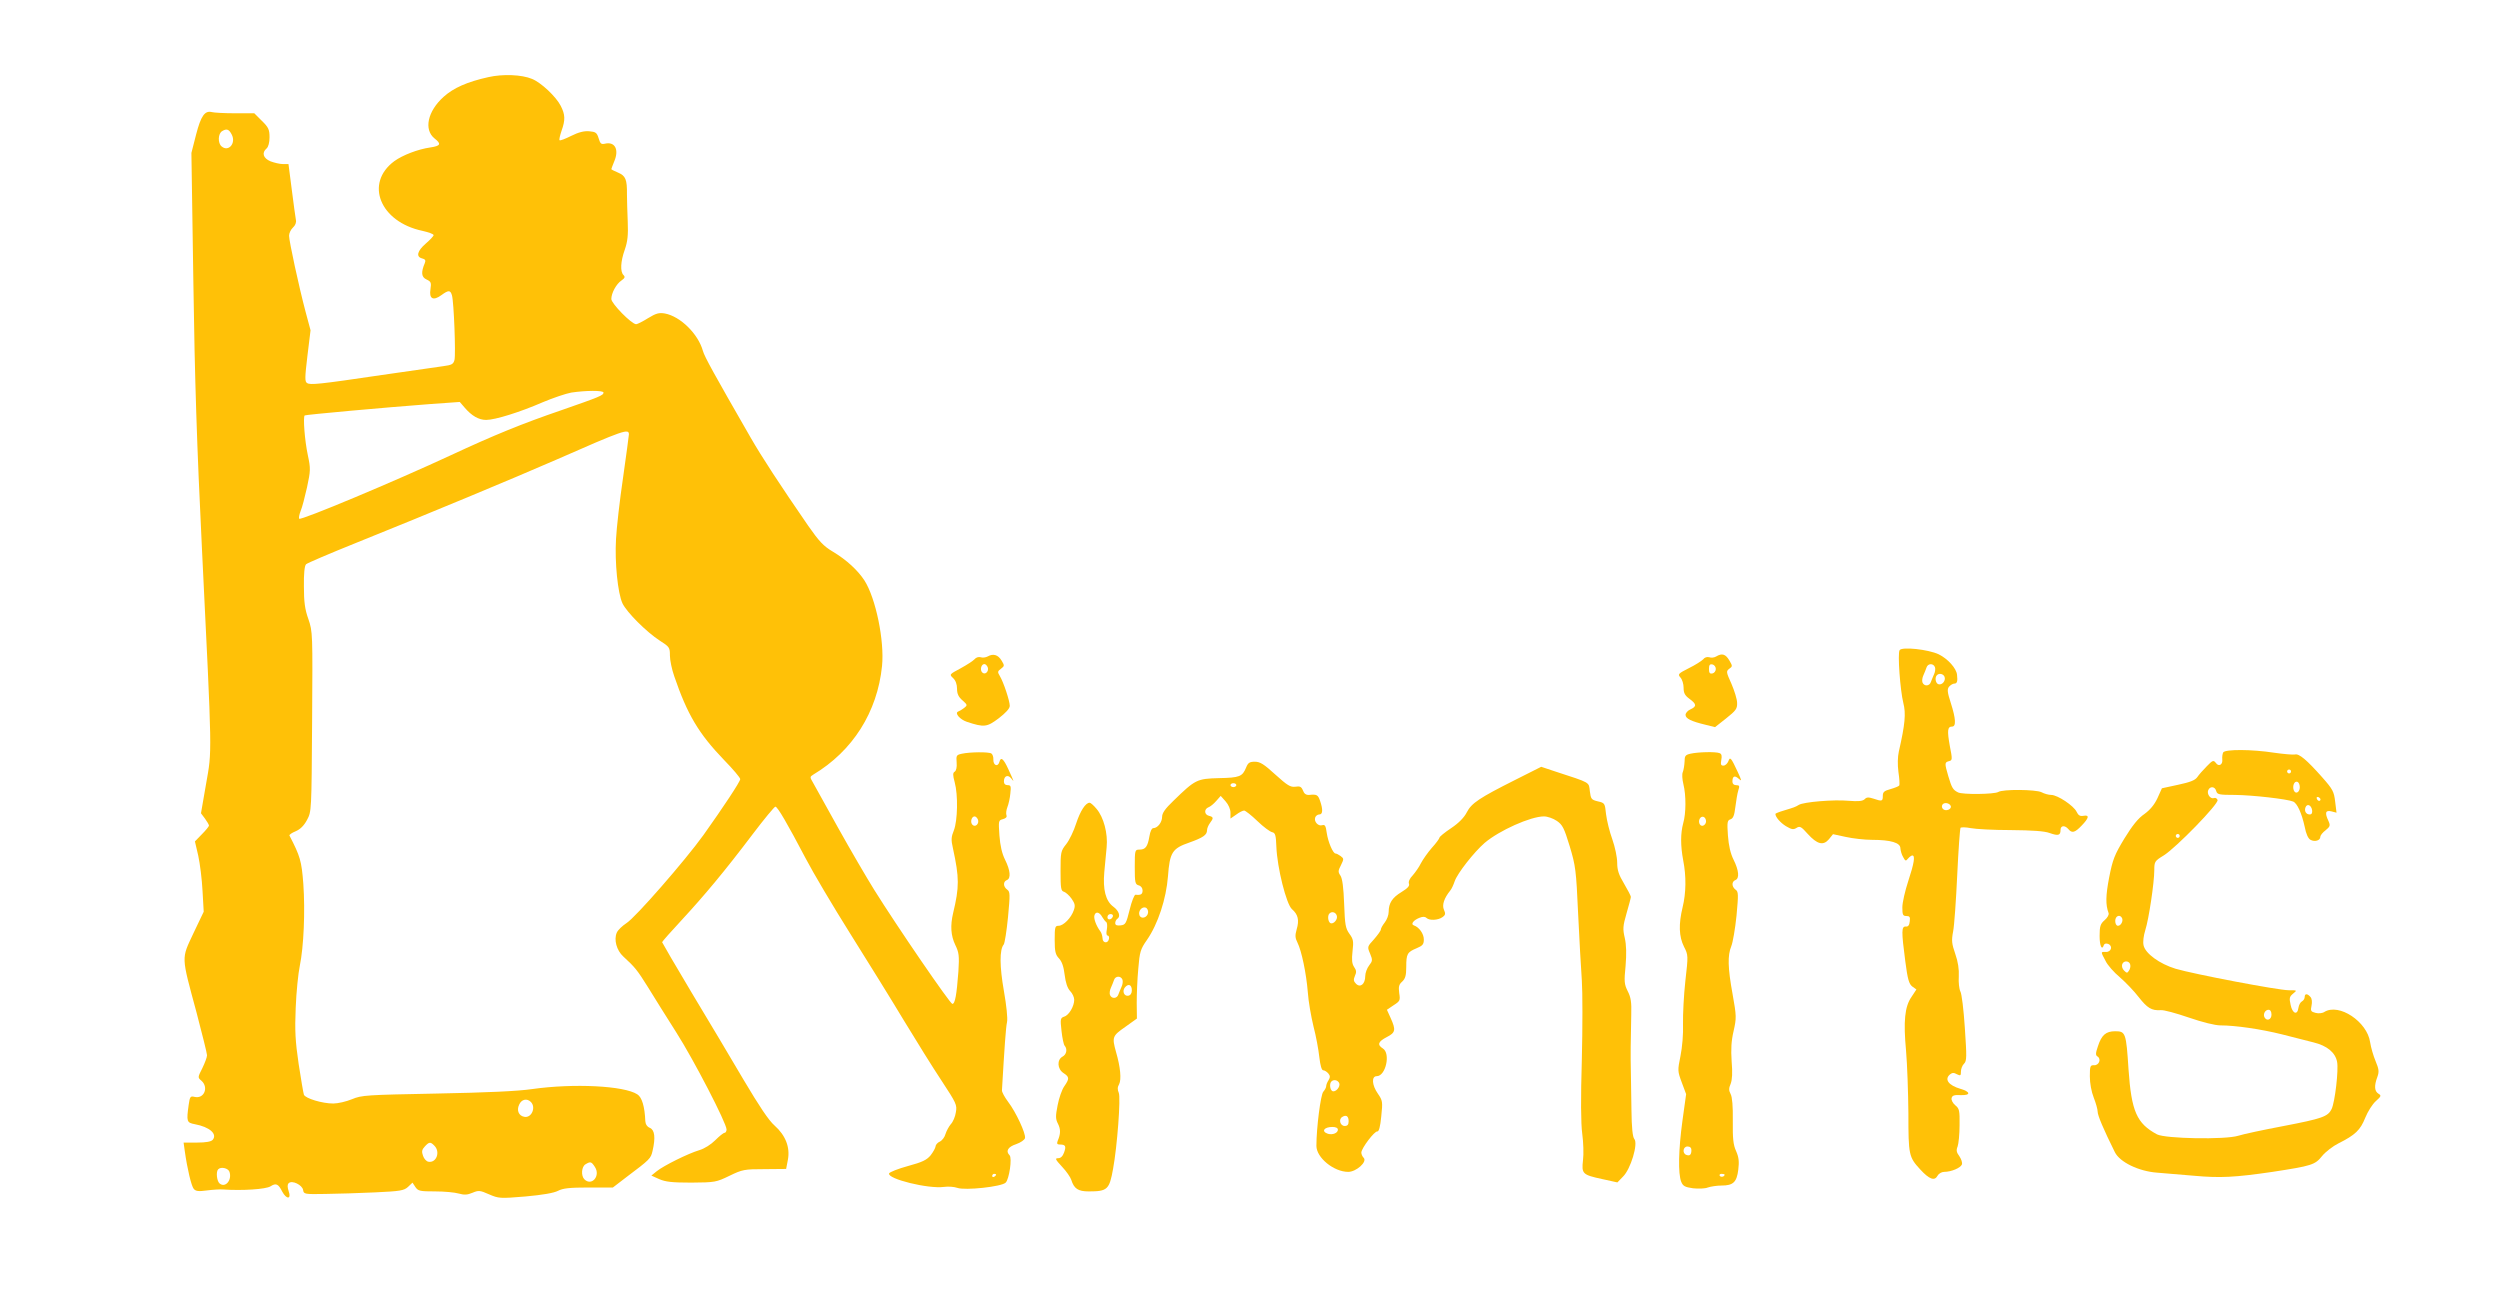
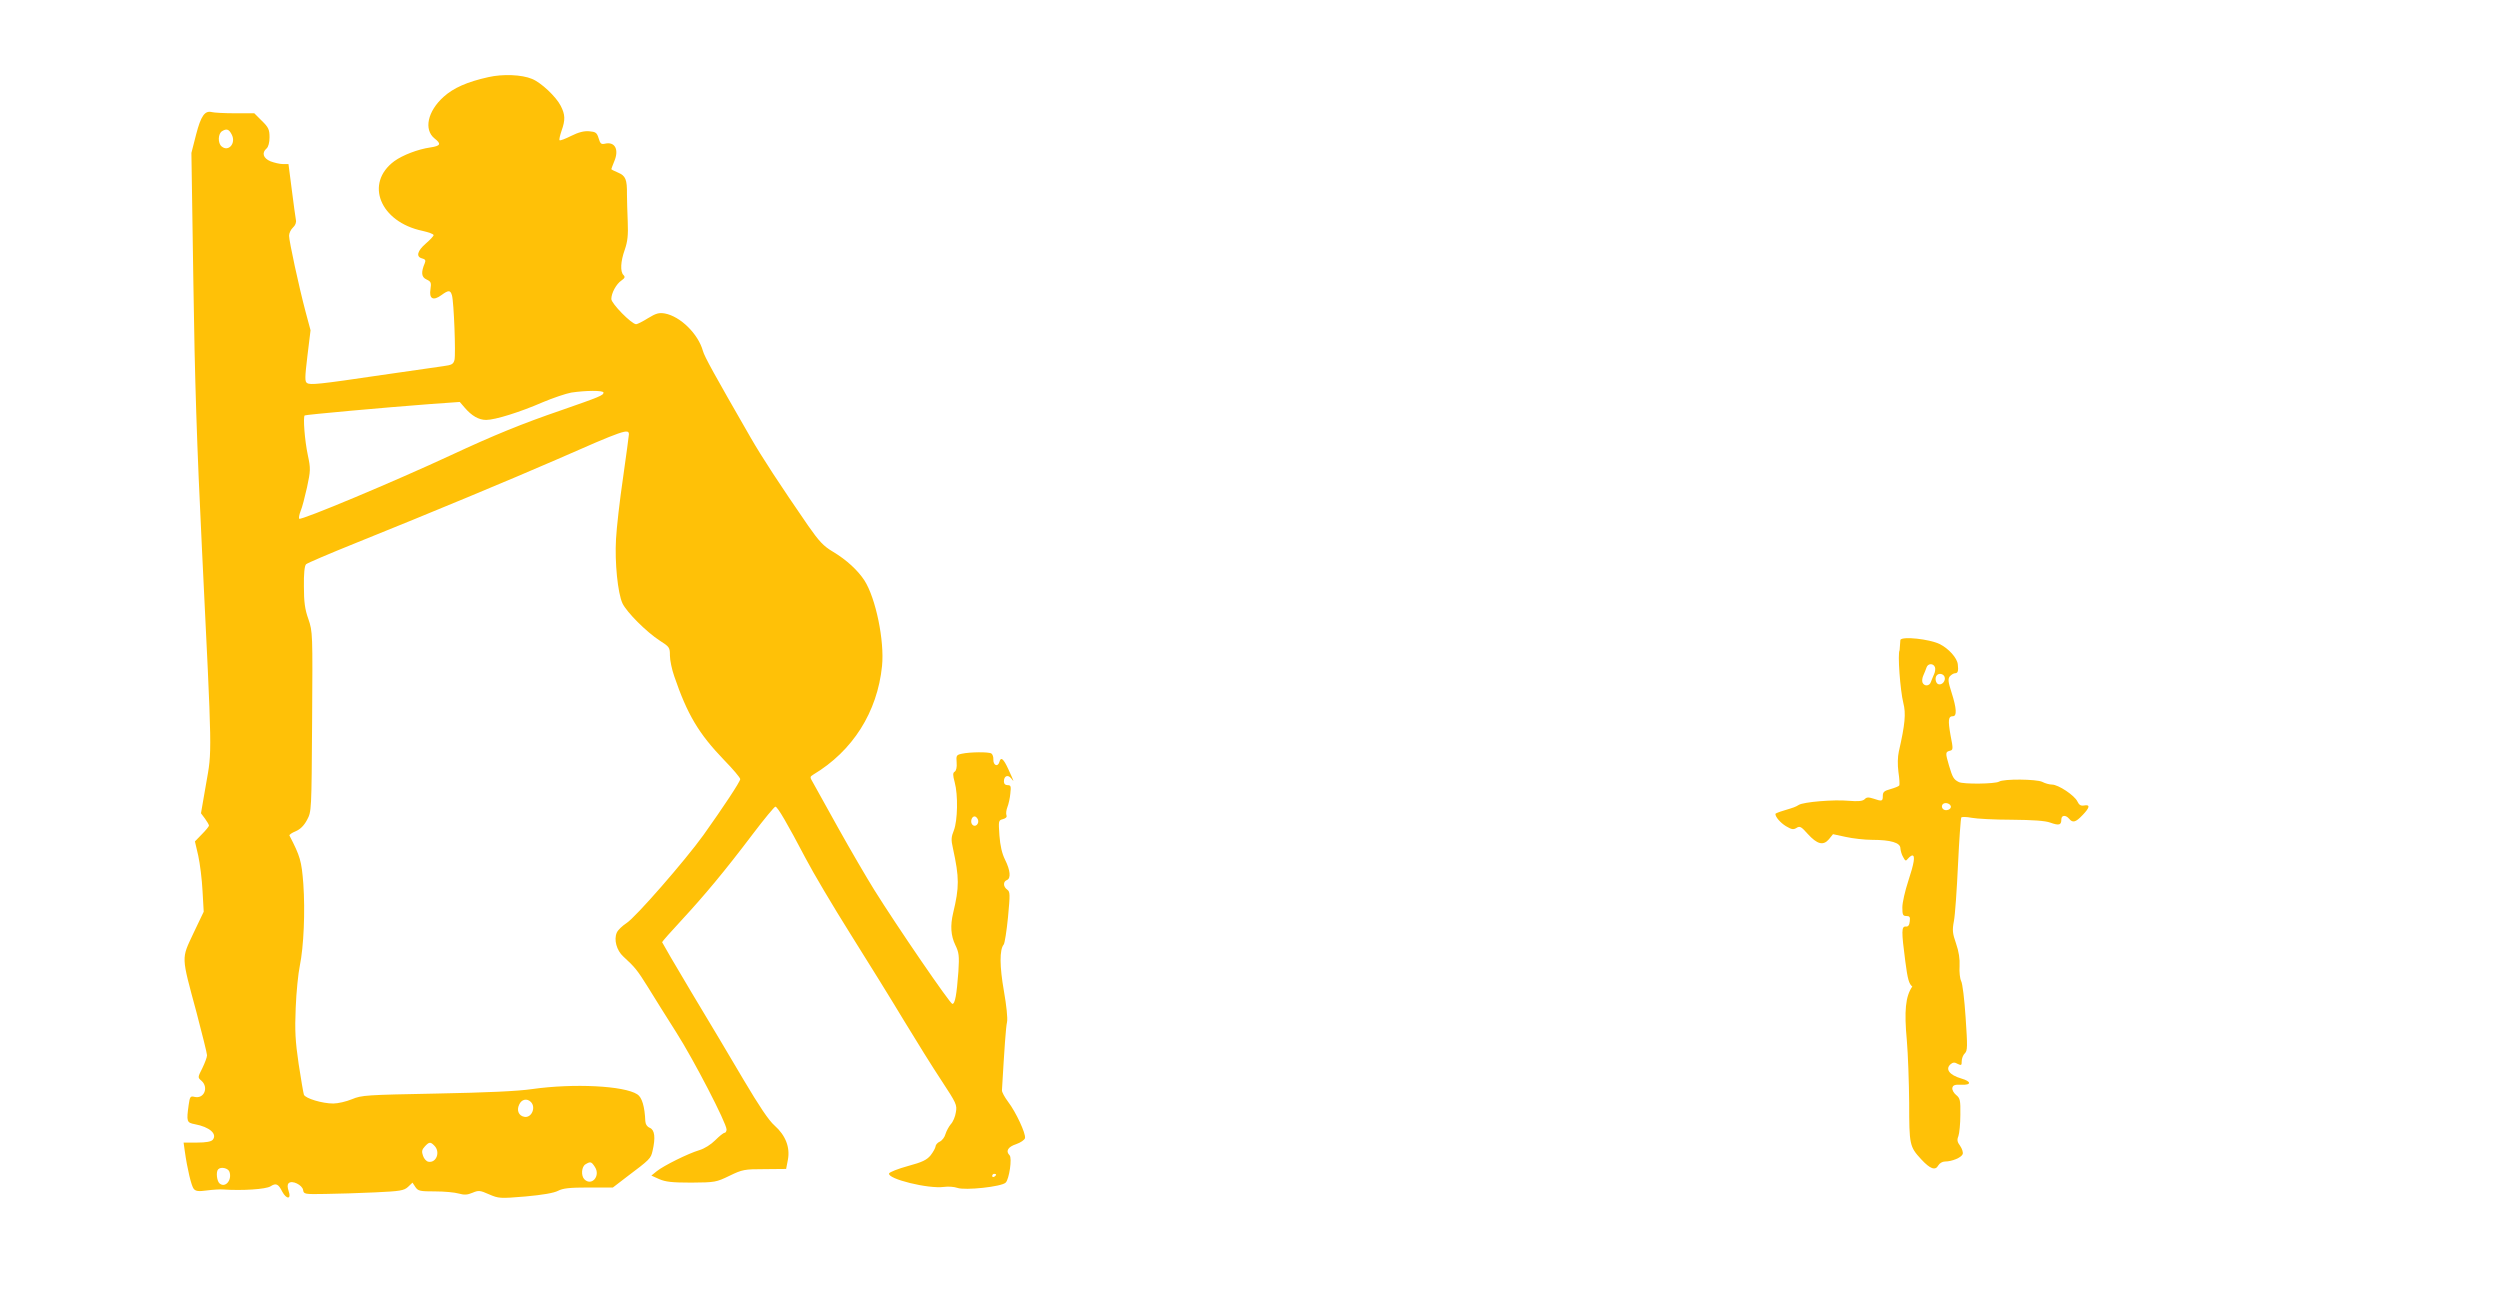
<svg xmlns="http://www.w3.org/2000/svg" version="1.0" width="1280pt" height="666pt" viewBox="0 0 1280 666" preserveAspectRatio="xMidYMid meet">
  <g transform="translate(0,666) scale(0.1,-0.1)" fill="#ffc107" stroke="none">
    <path d="M2500 6265 c-108 -24 -178 -55 -229 -101 -82 -74 -102 -168 -46 -213 36 -28 31 -38 -22 -46 -63 -9 -141 -39 -184 -70 -153 -113 -74 -311 144 -357 31 -7 57 -16 57 -22 0 -5 -18 -24 -40 -43 -44 -38 -51 -68 -19 -76 16 -4 20 -10 14 -24 -20 -47 -18 -72 9 -84 23 -11 25 -16 20 -50 -8 -49 14 -61 56 -30 37 27 46 26 54 -1 10 -35 20 -301 13 -331 -6 -22 -14 -26 -59 -32 -29 -4 -170 -24 -313 -45 -324 -48 -367 -52 -383 -41 -12 7 -11 30 2 139 l16 131 -25 93 c-35 132 -85 364 -85 391 0 13 9 32 20 42 12 11 18 26 15 39 -2 12 -12 81 -21 154 l-17 132 -29 0 c-16 0 -44 7 -63 14 -38 16 -46 44 -20 66 9 8 15 30 15 57 0 39 -5 51 -39 84 l-39 39 -98 0 c-55 0 -108 3 -119 6 -36 9 -56 -18 -81 -115 l-24 -94 10 -661 c7 -496 18 -837 44 -1366 53 -1082 52 -1028 21 -1204 l-26 -150 21 -28 c11 -15 20 -31 20 -35 0 -4 -16 -24 -36 -44 l-36 -37 17 -73 c9 -41 19 -122 22 -181 l6 -106 -53 -111 c-62 -133 -63 -111 16 -404 29 -111 54 -210 54 -220 0 -10 -11 -39 -24 -66 -24 -47 -24 -48 -5 -64 39 -34 14 -95 -35 -83 -21 5 -24 2 -30 -41 -12 -86 -10 -91 32 -99 75 -14 116 -50 91 -80 -8 -9 -34 -14 -80 -14 l-69 0 6 -43 c13 -93 34 -180 46 -194 10 -12 24 -14 68 -8 30 4 66 6 80 5 100 -7 222 1 245 16 28 18 40 13 60 -27 22 -41 48 -40 33 2 -7 22 -7 34 0 41 17 17 70 -9 74 -35 3 -21 7 -22 113 -20 61 1 175 4 255 8 129 6 148 9 169 28 l23 22 15 -23 c14 -20 23 -22 101 -22 46 0 101 -5 121 -11 28 -8 44 -7 70 4 31 13 38 13 85 -8 49 -21 55 -22 186 -11 89 8 146 18 167 29 25 13 58 17 157 17 l124 0 69 53 c121 91 125 95 134 134 16 69 11 107 -13 118 -15 6 -23 19 -24 35 -3 74 -17 122 -41 137 -67 44 -325 57 -538 27 -75 -11 -231 -18 -490 -23 -360 -7 -383 -8 -433 -29 -29 -12 -72 -22 -96 -22 -56 0 -142 26 -150 45 -3 9 -15 80 -27 158 -17 116 -20 169 -15 287 3 80 13 177 21 215 20 98 28 278 18 420 -9 117 -16 141 -71 247 -2 4 12 14 32 22 23 10 42 28 58 58 23 43 23 44 26 503 3 455 3 460 -19 525 -18 50 -23 88 -23 167 -1 64 3 106 11 114 6 6 121 55 255 109 383 154 805 330 1023 425 350 154 375 162 375 131 0 -7 -14 -107 -30 -222 -17 -115 -33 -256 -36 -314 -7 -120 9 -277 33 -329 22 -46 123 -147 191 -191 50 -32 52 -35 52 -77 0 -23 10 -71 22 -105 67 -196 125 -294 255 -429 46 -47 83 -91 83 -98 0 -13 -87 -144 -188 -286 -95 -132 -349 -423 -394 -451 -21 -14 -44 -35 -50 -49 -16 -36 -1 -91 33 -122 61 -56 72 -70 127 -158 30 -49 95 -153 144 -230 90 -141 258 -466 258 -498 0 -9 -5 -17 -10 -17 -6 0 -27 -17 -48 -38 -22 -22 -55 -43 -82 -51 -57 -17 -182 -79 -218 -108 l-27 -22 40 -18 c32 -14 65 -18 165 -18 121 1 127 2 195 35 66 32 76 34 180 34 l110 1 9 47 c12 64 -12 125 -68 175 -30 26 -79 100 -158 233 -63 107 -183 309 -267 448 -83 139 -151 256 -151 258 0 3 45 54 99 112 120 130 221 251 364 440 59 78 112 142 117 142 11 0 62 -88 155 -265 37 -71 140 -245 228 -385 88 -140 212 -340 275 -445 63 -104 150 -244 194 -310 74 -113 79 -122 72 -160 -3 -22 -15 -50 -26 -61 -10 -12 -22 -34 -27 -50 -4 -16 -17 -33 -29 -39 -12 -5 -22 -17 -22 -25 -1 -8 -12 -28 -25 -45 -20 -24 -42 -35 -116 -55 -51 -14 -94 -31 -97 -38 -9 -28 201 -80 281 -69 22 3 52 1 69 -5 39 -14 227 6 247 27 18 17 34 126 20 140 -21 21 -9 43 34 57 23 8 43 22 45 31 5 23 -47 134 -86 185 -18 24 -33 51 -32 60 13 222 20 323 26 349 4 19 -3 85 -16 159 -22 125 -23 212 -1 238 5 6 15 69 22 140 11 118 11 130 -4 141 -21 15 -22 41 -2 49 22 8 18 50 -9 104 -16 32 -25 72 -29 125 -5 75 -5 77 18 83 15 4 22 11 18 20 -3 8 -1 27 5 42 6 15 13 46 15 70 4 36 3 42 -14 42 -12 0 -19 7 -19 19 0 29 21 37 38 15 16 -21 15 -19 -15 47 -25 55 -39 66 -46 38 -8 -28 -32 -18 -31 12 1 13 -4 27 -10 31 -13 9 -109 8 -151 -1 -28 -6 -30 -9 -27 -45 2 -24 -2 -42 -10 -47 -10 -6 -10 -17 0 -54 18 -66 15 -196 -4 -246 -14 -34 -15 -49 -5 -92 33 -152 33 -198 1 -332 -15 -64 -12 -115 11 -163 19 -39 21 -55 16 -136 -9 -120 -17 -166 -31 -166 -12 1 -282 395 -400 584 -38 61 -121 203 -184 316 -63 113 -121 218 -130 234 -16 27 -16 29 2 40 202 121 328 320 352 556 13 129 -32 347 -90 438 -34 52 -91 105 -161 147 -49 29 -71 53 -127 133 -144 209 -237 351 -295 452 -187 325 -236 414 -244 443 -24 87 -115 177 -195 192 -30 5 -45 1 -86 -24 -27 -17 -55 -31 -61 -31 -23 0 -127 106 -127 129 0 30 25 77 52 95 17 12 20 18 10 28 -17 17 -15 69 7 130 14 41 18 73 15 143 -2 50 -4 113 -4 140 1 76 -7 95 -45 111 -19 8 -35 16 -35 18 0 2 7 20 15 40 26 61 3 103 -49 90 -18 -4 -23 1 -31 28 -9 29 -15 33 -49 36 -26 2 -54 -5 -92 -24 -30 -15 -56 -25 -59 -22 -3 3 2 24 10 48 20 56 19 83 -4 128 -24 47 -100 119 -147 138 -52 22 -150 26 -224 9z m-1313 -295 c22 -44 -17 -89 -52 -60 -21 17 -19 67 3 79 23 14 35 9 49 -19z m1903 -1320 c0 -14 -20 -22 -215 -90 -202 -69 -348 -129 -565 -230 -290 -135 -768 -335 -778 -326 -3 4 0 21 7 39 8 18 22 73 33 122 18 85 19 95 4 165 -16 75 -25 195 -16 203 6 4 413 41 640 58 l154 11 25 -29 c36 -42 72 -63 110 -63 46 0 174 40 291 91 52 22 118 44 145 49 73 11 165 12 165 0z m1917 -2186 c8 -21 -13 -42 -28 -27 -13 13 -5 43 11 43 6 0 13 -7 17 -16z m-2289 -1446 c28 -28 3 -84 -34 -76 -28 5 -40 33 -26 62 12 28 40 34 60 14z m-494 -224 c32 -32 10 -90 -31 -82 -10 2 -22 15 -27 30 -8 22 -6 32 9 48 22 24 29 25 49 4z m822 -109 c30 -46 -17 -100 -54 -63 -18 18 -15 65 6 77 25 15 30 14 48 -14z m-1871 -25 c14 -43 -22 -84 -51 -59 -14 12 -19 60 -7 72 14 15 52 6 58 -13z m3925 -14 c0 -3 -4 -8 -10 -11 -5 -3 -10 -1 -10 4 0 6 5 11 10 11 6 0 10 -2 10 -4z" />
-     <path d="M9726 3331 c-11 -16 3 -206 19 -270 14 -54 9 -109 -23 -249 -6 -27 -7 -67 -2 -105 5 -33 7 -64 4 -69 -3 -4 -23 -12 -44 -18 -33 -9 -40 -15 -40 -35 0 -28 -4 -29 -48 -14 -25 8 -35 8 -45 -3 -11 -10 -32 -12 -83 -8 -75 7 -230 -6 -254 -21 -18 -11 -24 -13 -77 -29 -24 -7 -43 -15 -43 -17 0 -16 25 -45 54 -63 29 -17 38 -19 54 -9 17 11 24 7 57 -30 49 -54 80 -62 109 -28 l21 26 65 -14 c36 -8 97 -15 135 -15 96 0 145 -15 145 -43 1 -12 6 -32 14 -45 11 -21 14 -22 25 -8 8 9 17 16 22 16 16 0 9 -41 -21 -132 -16 -49 -30 -109 -30 -134 0 -38 3 -44 21 -44 16 0 20 -5 17 -27 -2 -20 -8 -28 -20 -27 -23 2 -23 -24 -3 -177 12 -93 19 -117 36 -130 l21 -15 -25 -38 c-35 -50 -42 -125 -28 -276 6 -69 11 -213 12 -320 0 -214 2 -224 61 -288 46 -50 73 -60 88 -32 6 11 21 20 34 20 36 0 84 20 91 38 3 9 -3 27 -13 42 -15 20 -17 31 -9 50 5 14 10 63 10 109 1 75 -1 85 -22 102 -12 10 -21 26 -19 36 3 14 13 18 47 16 52 -2 51 17 -1 32 -62 18 -84 49 -54 74 11 9 20 10 35 1 19 -9 21 -8 21 14 0 13 7 32 16 40 14 14 14 34 4 183 -6 92 -16 176 -23 187 -6 12 -10 46 -8 76 2 37 -4 76 -18 116 -18 52 -20 68 -11 115 6 30 15 160 21 289 6 129 14 238 17 242 4 3 27 3 52 -2 25 -5 117 -10 205 -10 110 -1 172 -5 199 -15 45 -16 56 -12 56 16 0 23 22 25 40 4 18 -22 33 -19 68 18 38 39 41 56 9 50 -17 -3 -26 2 -35 21 -14 30 -97 86 -130 86 -13 0 -35 6 -50 14 -29 14 -198 16 -221 1 -20 -12 -184 -14 -206 -2 -26 13 -32 23 -50 84 -19 65 -19 70 4 76 17 4 18 8 4 78 -14 79 -12 99 12 99 21 0 19 40 -7 121 -18 56 -19 70 -9 83 8 9 20 16 27 16 14 0 18 11 14 45 -3 33 -47 82 -94 105 -53 25 -189 40 -200 21z m181 -87 c3 -8 1 -25 -5 -37 -5 -12 -13 -30 -16 -39 -7 -22 -35 -23 -43 -2 -3 8 -1 25 5 37 5 12 13 30 16 40 7 21 35 22 43 1z m49 -49 c8 -20 -13 -45 -32 -38 -14 5 -19 34 -7 46 11 12 33 7 39 -8z m32 -662 c5 -17 -26 -29 -40 -15 -6 6 -7 15 -3 22 9 14 37 9 43 -7z" />
-     <path d="M5057 3299 c-9 -5 -26 -8 -36 -4 -10 3 -24 -1 -31 -10 -7 -8 -39 -29 -72 -47 -58 -31 -58 -31 -38 -50 13 -12 20 -32 20 -54 0 -26 7 -42 28 -60 26 -23 26 -25 8 -39 -10 -8 -24 -16 -30 -18 -20 -8 9 -41 45 -53 88 -29 102 -27 162 18 36 28 57 50 57 64 0 25 -32 122 -51 153 -12 20 -12 24 6 37 18 14 19 16 3 42 -18 30 -43 37 -71 21z m0 -55 c8 -21 -13 -42 -28 -27 -13 13 -5 43 11 43 6 0 13 -7 17 -16z" />
-     <path d="M8787 3299 c-9 -6 -26 -8 -36 -4 -11 3 -24 -1 -31 -11 -8 -8 -40 -29 -73 -45 -55 -28 -58 -31 -43 -48 9 -10 16 -33 16 -52 0 -28 7 -40 30 -57 37 -27 38 -39 5 -54 -14 -6 -25 -19 -25 -28 0 -19 28 -33 103 -51 l48 -12 57 45 c50 40 57 49 56 79 0 19 -14 63 -29 98 -27 60 -28 64 -11 77 17 12 17 14 0 43 -19 32 -37 38 -67 20z m-2 -64 c0 -11 -8 -21 -17 -23 -14 -3 -18 3 -18 23 0 20 4 26 18 23 9 -2 17 -12 17 -23z" />
-     <path d="M11383 2808 c-4 -7 -6 -23 -5 -35 4 -28 -18 -41 -33 -19 -12 15 -16 14 -46 -17 -19 -19 -41 -44 -49 -56 -11 -16 -37 -26 -98 -39 l-83 -18 -23 -51 c-16 -34 -38 -60 -67 -81 -31 -21 -61 -58 -102 -125 -51 -84 -60 -108 -78 -199 -18 -93 -19 -141 -3 -183 3 -8 -6 -24 -20 -36 -22 -19 -26 -31 -26 -81 0 -52 12 -77 22 -46 3 7 12 9 22 5 25 -10 16 -42 -12 -41 -27 1 -27 2 -2 -45 10 -22 44 -60 74 -85 30 -26 73 -71 96 -101 44 -56 66 -70 113 -67 15 2 80 -16 144 -38 70 -24 134 -40 162 -40 76 0 207 -19 315 -46 55 -14 128 -33 161 -41 70 -17 112 -52 121 -100 8 -42 -11 -205 -28 -241 -19 -39 -47 -49 -250 -88 -101 -19 -203 -41 -228 -49 -68 -21 -374 -15 -416 7 -104 56 -131 117 -146 333 -12 187 -15 195 -68 195 -48 0 -70 -19 -89 -78 -12 -35 -12 -45 -2 -51 21 -13 8 -46 -17 -45 -20 1 -22 -4 -22 -57 0 -35 8 -79 20 -109 11 -28 20 -60 20 -72 0 -19 29 -88 88 -207 25 -51 122 -98 216 -105 39 -3 125 -10 191 -16 133 -12 208 -8 400 20 202 31 218 36 254 81 18 22 56 51 84 65 86 43 112 68 137 131 13 32 37 70 54 85 28 25 29 29 14 38 -21 13 -23 40 -6 86 10 27 8 40 -9 81 -11 26 -24 70 -28 97 -15 105 -159 201 -234 155 -10 -7 -30 -9 -45 -5 -24 6 -27 10 -21 37 4 18 2 36 -5 44 -16 19 -30 19 -30 0 0 -7 -6 -18 -14 -22 -8 -4 -16 -19 -18 -33 -5 -40 -31 -30 -40 15 -8 35 -6 42 13 58 21 17 21 17 -23 17 -53 0 -484 82 -579 110 -82 25 -155 78 -164 120 -4 18 0 49 9 78 18 56 46 244 46 307 0 43 2 47 48 75 63 39 283 265 276 284 -3 8 -11 13 -18 10 -18 -7 -38 20 -30 40 9 22 35 20 41 -4 5 -18 14 -20 97 -20 89 -1 266 -21 297 -34 21 -9 44 -60 59 -129 7 -37 18 -61 30 -67 22 -12 50 -3 50 15 0 8 12 23 27 34 23 19 25 24 15 47 -20 42 -16 57 14 50 l27 -7 -7 57 c-6 51 -12 63 -67 125 -78 88 -118 122 -139 116 -9 -2 -57 2 -106 9 -116 18 -250 18 -261 2z m347 -98 c0 -5 -4 -10 -10 -10 -5 0 -10 5 -10 10 0 6 5 10 10 10 6 0 10 -4 10 -10z m45 -80 c0 -27 -22 -39 -31 -16 -8 22 3 49 19 43 6 -2 12 -14 12 -27z m106 -63 c-1 -12 -15 -9 -19 4 -3 6 1 10 8 8 6 -3 11 -8 11 -12z m-43 -55 c2 -14 -2 -22 -12 -22 -19 0 -29 17 -22 36 8 22 30 12 34 -14z m-678 -132 c0 -5 -4 -10 -10 -10 -5 0 -10 5 -10 10 0 6 5 10 10 10 6 0 10 -4 10 -10z m-296 -419 c9 -14 -4 -41 -20 -41 -8 0 -14 10 -14 25 0 25 23 35 34 16z m43 -241 c2 -8 -1 -22 -7 -30 -8 -13 -11 -13 -25 1 -9 9 -13 23 -9 33 8 20 38 17 41 -4z m723 -255 c0 -25 -23 -35 -35 -15 -10 16 2 40 20 40 9 0 15 -9 15 -25z" />
-     <path d="M8655 2801 c-26 -6 -30 -11 -30 -41 -1 -19 -5 -43 -9 -53 -5 -10 -3 -37 3 -62 14 -56 14 -149 -1 -200 -14 -52 -14 -115 0 -190 16 -81 15 -167 -3 -240 -21 -87 -19 -150 7 -202 22 -43 22 -45 7 -176 -8 -72 -13 -172 -12 -220 2 -51 -4 -120 -13 -164 -15 -74 -15 -77 7 -136 l22 -59 -19 -137 c-20 -147 -23 -270 -6 -312 9 -22 19 -27 60 -33 27 -3 62 -2 76 4 15 5 46 10 70 10 60 0 78 17 86 81 5 41 3 63 -11 95 -15 33 -18 64 -17 155 1 75 -3 122 -11 137 -10 19 -10 30 0 53 8 21 10 57 5 115 -4 62 -2 104 10 155 15 67 15 76 -5 188 -25 137 -26 199 -7 246 8 19 20 89 27 157 10 109 10 123 -5 133 -20 15 -21 41 -1 49 22 8 18 50 -9 104 -16 32 -25 72 -29 124 -5 69 -3 78 13 83 14 5 20 20 25 63 4 31 10 69 15 85 8 23 6 27 -11 27 -12 0 -19 7 -19 18 0 28 11 34 32 15 17 -15 16 -11 -4 33 -36 77 -40 81 -49 56 -5 -12 -16 -22 -25 -22 -13 0 -15 6 -11 29 4 21 2 31 -9 35 -20 8 -109 6 -149 -3z m80 -347 c0 -10 -8 -20 -17 -22 -18 -3 -26 27 -11 42 12 11 28 0 28 -20z m-75 -1682 c0 -24 -8 -32 -26 -25 -22 8 -17 43 6 43 13 0 20 -7 20 -18z m170 -126 c0 -11 -19 -15 -25 -6 -3 5 1 10 9 10 9 0 16 -2 16 -4z" />
-     <path d="M6380 2730 c-19 -46 -33 -52 -139 -54 -113 -3 -121 -7 -233 -116 -42 -40 -58 -63 -58 -82 0 -28 -23 -58 -45 -58 -8 0 -16 -17 -20 -42 -9 -53 -20 -68 -51 -68 -23 0 -24 -2 -24 -89 0 -80 2 -89 20 -94 12 -3 20 -14 20 -26 0 -20 -9 -25 -36 -22 -6 1 -20 -34 -30 -76 -18 -72 -21 -78 -47 -81 -19 -2 -27 1 -27 12 0 8 5 18 10 21 19 12 10 41 -20 63 -39 29 -54 87 -46 177 4 38 9 96 12 127 7 70 -15 154 -52 197 -14 17 -30 31 -35 31 -21 0 -48 -42 -69 -106 -12 -38 -35 -86 -51 -106 -28 -35 -29 -42 -29 -138 0 -89 2 -102 18 -106 9 -3 27 -19 39 -36 17 -25 19 -35 11 -58 -13 -39 -53 -80 -78 -80 -18 0 -20 -6 -20 -72 0 -60 4 -76 22 -95 15 -16 24 -42 29 -84 5 -40 14 -68 28 -83 12 -12 21 -32 21 -45 0 -33 -27 -79 -51 -86 -20 -7 -21 -12 -14 -74 4 -36 11 -70 16 -75 15 -17 10 -45 -11 -56 -29 -16 -27 -63 5 -84 31 -20 31 -29 4 -68 -12 -17 -27 -60 -34 -97 -11 -56 -11 -70 2 -95 14 -28 14 -51 -2 -88 -5 -14 -2 -18 12 -18 28 0 33 -8 21 -41 -7 -19 -17 -29 -30 -29 -18 0 -15 -6 20 -44 22 -23 43 -54 47 -67 14 -45 35 -59 89 -59 96 0 106 9 125 116 21 113 40 366 29 389 -7 16 -7 29 2 44 12 24 7 86 -16 165 -21 76 -19 82 47 128 l60 43 -1 80 c0 44 3 123 8 175 7 86 11 100 44 147 57 82 99 211 108 326 9 123 22 143 109 173 70 25 91 39 91 63 0 10 7 26 15 37 19 25 19 31 -5 37 -25 6 -26 35 -2 44 9 3 27 18 39 32 l23 26 25 -28 c15 -17 25 -40 25 -58 l0 -30 29 20 c16 12 34 21 41 21 6 0 37 -24 68 -54 31 -30 65 -55 76 -57 15 -3 19 -15 21 -74 4 -107 51 -295 80 -320 31 -27 38 -56 24 -103 -9 -32 -8 -44 4 -68 21 -42 45 -156 53 -254 3 -47 17 -125 29 -175 13 -49 26 -120 30 -158 5 -43 12 -67 20 -67 7 0 18 -7 26 -16 10 -12 10 -20 1 -35 -7 -10 -12 -24 -12 -31 0 -6 -7 -19 -15 -28 -13 -15 -35 -183 -35 -277 0 -60 89 -133 163 -133 41 0 99 52 79 72 -7 7 -12 19 -12 27 1 23 68 111 82 108 8 -1 15 24 20 77 8 75 7 81 -17 116 -31 44 -34 90 -6 90 46 0 72 117 31 142 -30 19 -24 35 20 58 45 23 48 36 20 98 l-19 42 34 23 c33 21 35 25 29 62 -4 33 -2 44 15 59 16 15 21 31 21 75 0 67 5 76 53 96 31 13 37 20 37 45 0 29 -24 63 -51 72 -18 6 -2 27 29 39 17 7 29 6 36 -1 14 -14 59 -12 81 4 16 11 17 18 8 38 -11 24 1 60 32 98 7 8 17 30 23 48 14 41 99 149 153 196 75 64 236 136 304 136 18 0 47 -10 66 -23 29 -20 37 -35 66 -130 30 -100 33 -122 43 -345 6 -130 15 -284 19 -342 4 -58 4 -240 0 -405 -6 -199 -5 -327 2 -379 6 -44 8 -105 4 -136 -8 -70 -3 -75 99 -97 l77 -17 29 30 c39 38 78 168 58 192 -9 10 -14 58 -15 151 -1 75 -3 162 -3 194 -2 87 -1 149 2 292 2 64 -2 89 -18 120 -18 36 -19 50 -11 130 5 62 4 106 -4 142 -11 47 -10 61 9 127 12 41 22 79 22 84 0 5 -16 36 -35 68 -27 45 -35 69 -35 107 0 28 -11 80 -25 120 -14 38 -28 96 -32 128 -6 56 -6 58 -42 66 -33 8 -36 12 -41 52 -6 48 7 41 -177 101 l-72 24 -133 -67 c-183 -92 -224 -119 -248 -166 -13 -26 -41 -55 -80 -81 -33 -22 -60 -44 -60 -49 0 -4 -17 -28 -39 -52 -21 -24 -46 -60 -56 -79 -9 -19 -29 -47 -42 -62 -16 -16 -23 -33 -19 -43 4 -11 -7 -23 -38 -42 -48 -29 -66 -57 -66 -102 0 -16 -9 -40 -20 -54 -11 -14 -20 -30 -20 -36 0 -6 -16 -28 -35 -50 -35 -38 -35 -39 -20 -74 13 -32 13 -37 -5 -60 -11 -14 -20 -39 -20 -55 0 -40 -25 -61 -47 -39 -13 13 -14 21 -6 40 9 19 8 29 -4 46 -11 17 -13 36 -8 81 6 51 4 62 -16 89 -20 28 -23 46 -27 153 -3 83 -9 130 -19 145 -13 19 -12 25 3 54 15 31 15 33 -2 46 -10 7 -21 13 -26 13 -13 0 -38 58 -45 105 -5 37 -9 44 -23 40 -21 -7 -44 19 -36 40 3 8 12 15 21 15 18 0 19 25 4 69 -11 32 -17 35 -56 31 -16 -1 -26 6 -32 23 -8 19 -15 23 -39 19 -25 -3 -40 6 -102 62 -58 53 -78 66 -105 66 -27 0 -35 -5 -45 -30z m-50 -90 c0 -5 -7 -10 -15 -10 -8 0 -15 5 -15 10 0 6 7 10 15 10 8 0 15 -4 15 -10z m-452 -654 c-4 -25 -36 -34 -44 -12 -8 21 13 46 32 39 8 -3 14 -15 12 -27z m-234 -22 c6 -10 15 -22 20 -25 5 -4 6 -21 3 -38 -4 -19 -2 -31 4 -31 6 0 9 -8 7 -17 -5 -26 -33 -22 -33 3 -1 12 -5 28 -11 35 -23 31 -36 69 -30 84 7 20 26 15 40 -11z m1200 9 c8 -19 -17 -48 -33 -39 -12 8 -15 39 -4 49 12 12 31 7 37 -10z m-1146 -5 c-6 -18 -28 -21 -28 -4 0 9 7 16 16 16 9 0 14 -5 12 -12z m49 -324 c3 -8 1 -25 -5 -37 -5 -12 -13 -30 -16 -39 -7 -22 -35 -23 -43 -2 -3 8 -1 25 5 37 5 12 13 30 16 40 7 21 35 22 43 1z m48 -55 c0 -15 -7 -25 -18 -27 -22 -4 -33 24 -17 43 18 21 35 13 35 -16z m1062 -475 c7 -19 -20 -49 -36 -40 -12 8 -15 39 -4 49 12 12 33 7 40 -9z m48 -195 c0 -17 -6 -24 -20 -24 -23 0 -33 34 -13 46 20 13 33 5 33 -22z m-55 -43 c0 -17 -27 -28 -51 -21 -36 12 -20 35 23 35 17 0 28 -5 28 -14z" />
+     <path d="M9726 3331 c-11 -16 3 -206 19 -270 14 -54 9 -109 -23 -249 -6 -27 -7 -67 -2 -105 5 -33 7 -64 4 -69 -3 -4 -23 -12 -44 -18 -33 -9 -40 -15 -40 -35 0 -28 -4 -29 -48 -14 -25 8 -35 8 -45 -3 -11 -10 -32 -12 -83 -8 -75 7 -230 -6 -254 -21 -18 -11 -24 -13 -77 -29 -24 -7 -43 -15 -43 -17 0 -16 25 -45 54 -63 29 -17 38 -19 54 -9 17 11 24 7 57 -30 49 -54 80 -62 109 -28 l21 26 65 -14 c36 -8 97 -15 135 -15 96 0 145 -15 145 -43 1 -12 6 -32 14 -45 11 -21 14 -22 25 -8 8 9 17 16 22 16 16 0 9 -41 -21 -132 -16 -49 -30 -109 -30 -134 0 -38 3 -44 21 -44 16 0 20 -5 17 -27 -2 -20 -8 -28 -20 -27 -23 2 -23 -24 -3 -177 12 -93 19 -117 36 -130 c-35 -50 -42 -125 -28 -276 6 -69 11 -213 12 -320 0 -214 2 -224 61 -288 46 -50 73 -60 88 -32 6 11 21 20 34 20 36 0 84 20 91 38 3 9 -3 27 -13 42 -15 20 -17 31 -9 50 5 14 10 63 10 109 1 75 -1 85 -22 102 -12 10 -21 26 -19 36 3 14 13 18 47 16 52 -2 51 17 -1 32 -62 18 -84 49 -54 74 11 9 20 10 35 1 19 -9 21 -8 21 14 0 13 7 32 16 40 14 14 14 34 4 183 -6 92 -16 176 -23 187 -6 12 -10 46 -8 76 2 37 -4 76 -18 116 -18 52 -20 68 -11 115 6 30 15 160 21 289 6 129 14 238 17 242 4 3 27 3 52 -2 25 -5 117 -10 205 -10 110 -1 172 -5 199 -15 45 -16 56 -12 56 16 0 23 22 25 40 4 18 -22 33 -19 68 18 38 39 41 56 9 50 -17 -3 -26 2 -35 21 -14 30 -97 86 -130 86 -13 0 -35 6 -50 14 -29 14 -198 16 -221 1 -20 -12 -184 -14 -206 -2 -26 13 -32 23 -50 84 -19 65 -19 70 4 76 17 4 18 8 4 78 -14 79 -12 99 12 99 21 0 19 40 -7 121 -18 56 -19 70 -9 83 8 9 20 16 27 16 14 0 18 11 14 45 -3 33 -47 82 -94 105 -53 25 -189 40 -200 21z m181 -87 c3 -8 1 -25 -5 -37 -5 -12 -13 -30 -16 -39 -7 -22 -35 -23 -43 -2 -3 8 -1 25 5 37 5 12 13 30 16 40 7 21 35 22 43 1z m49 -49 c8 -20 -13 -45 -32 -38 -14 5 -19 34 -7 46 11 12 33 7 39 -8z m32 -662 c5 -17 -26 -29 -40 -15 -6 6 -7 15 -3 22 9 14 37 9 43 -7z" />
  </g>
</svg>